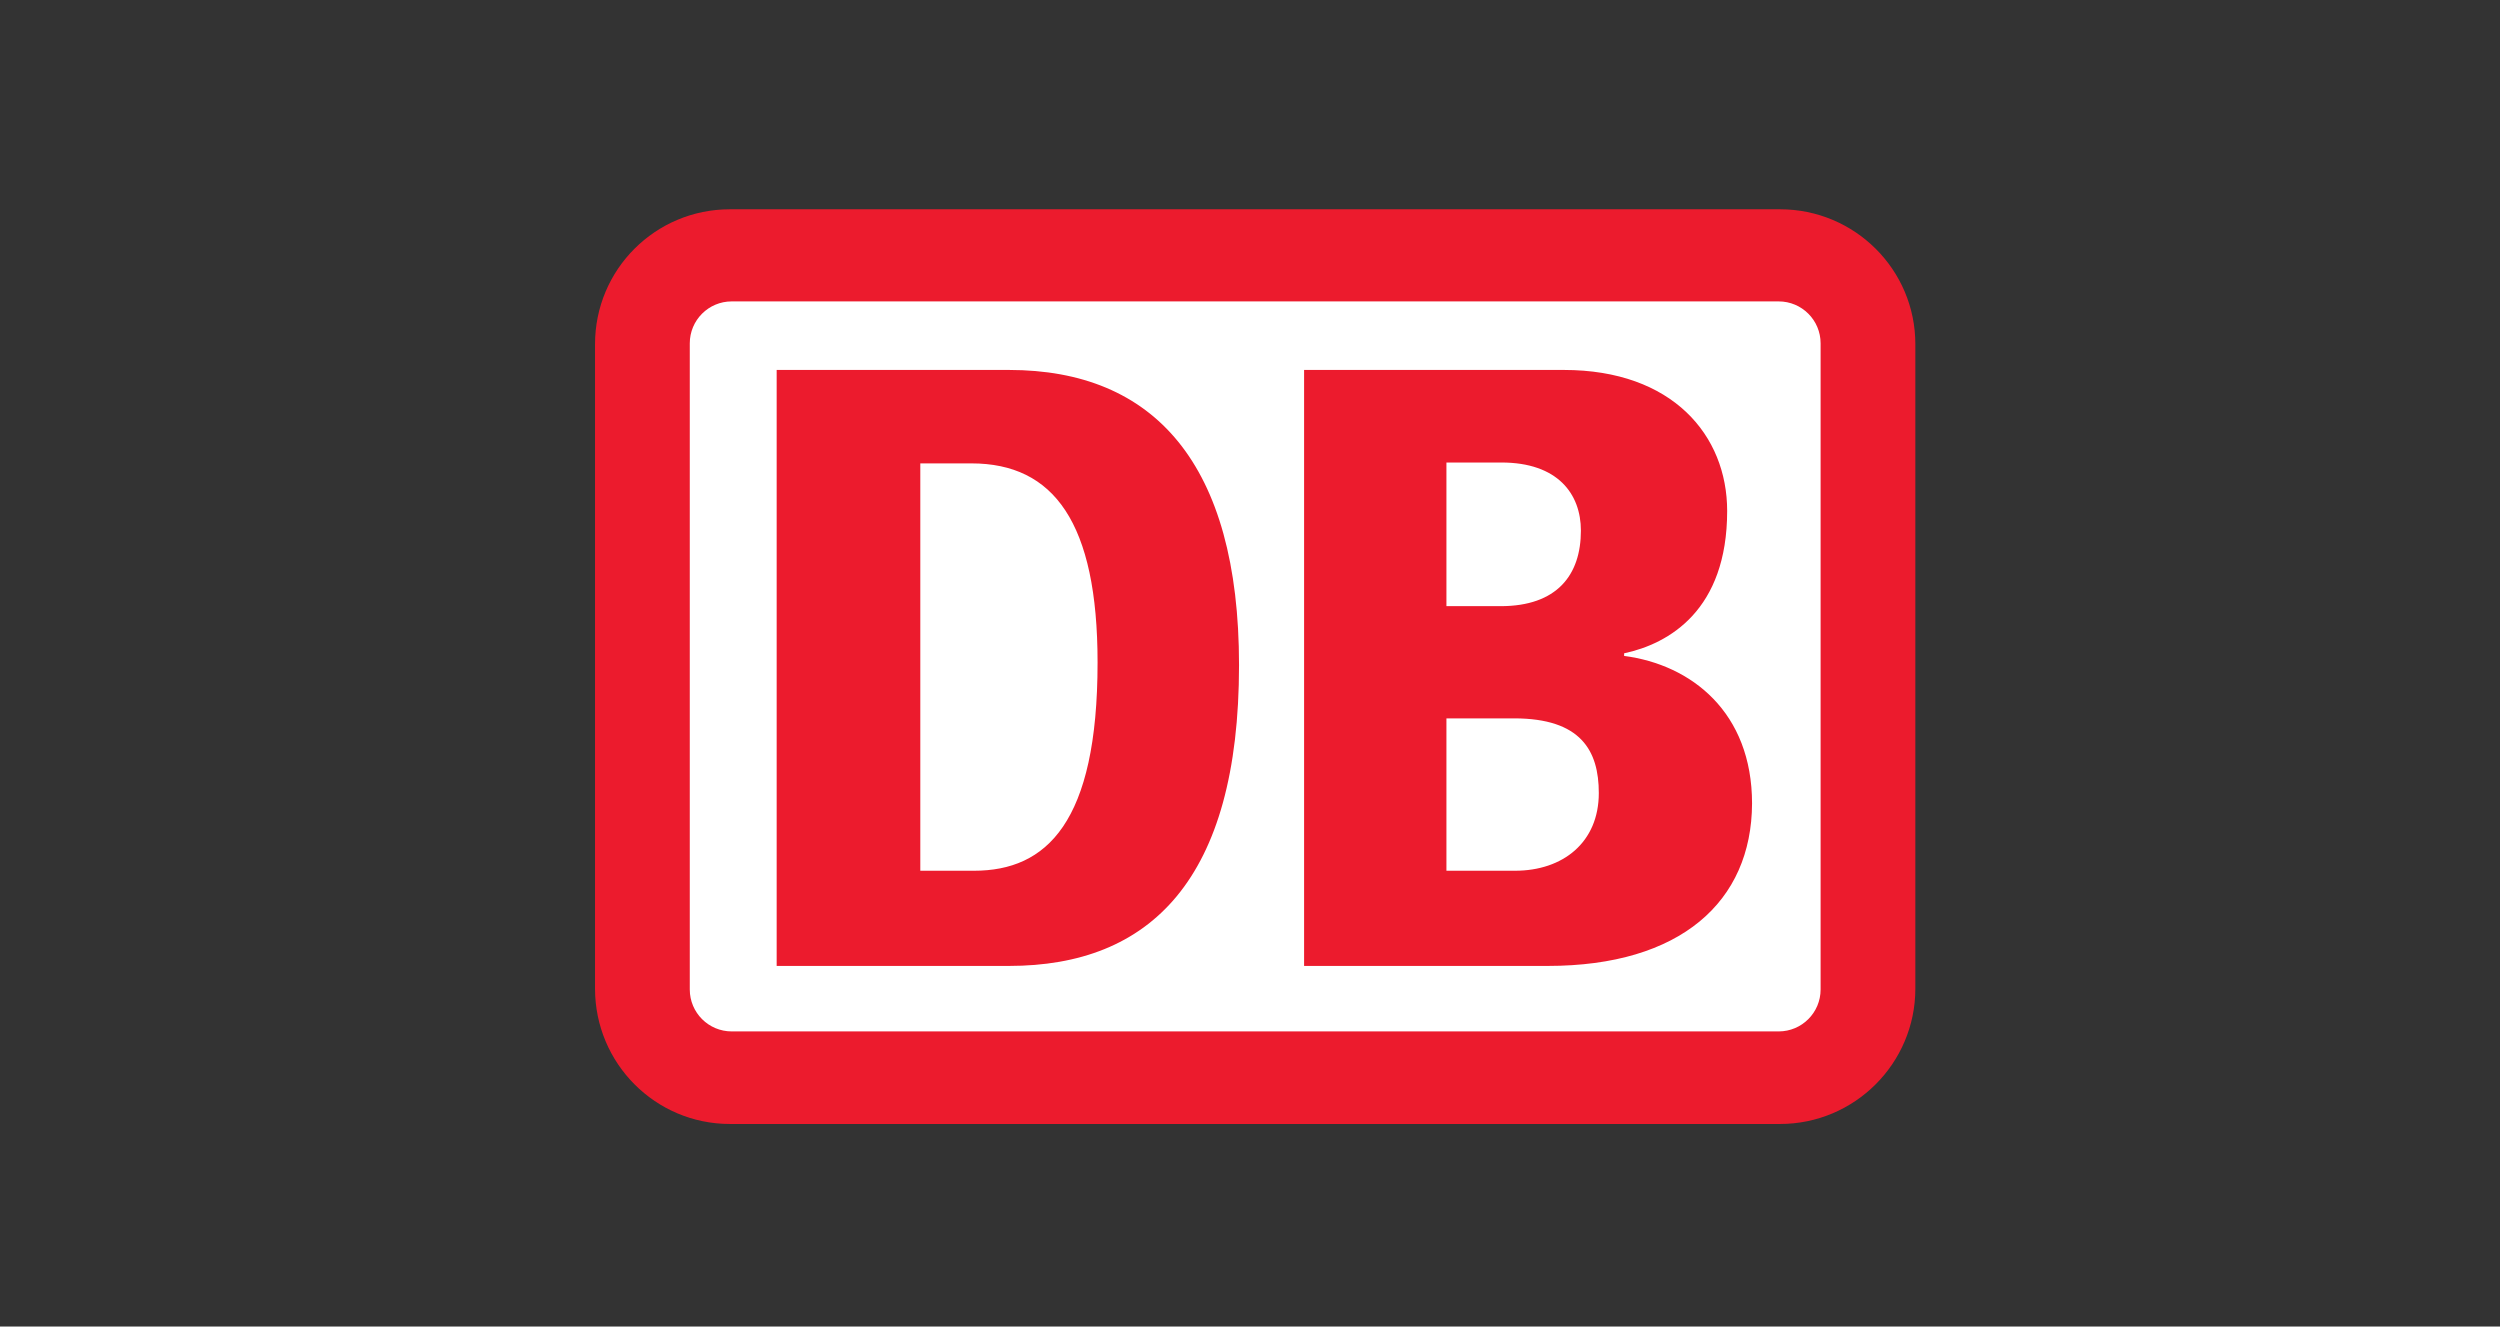
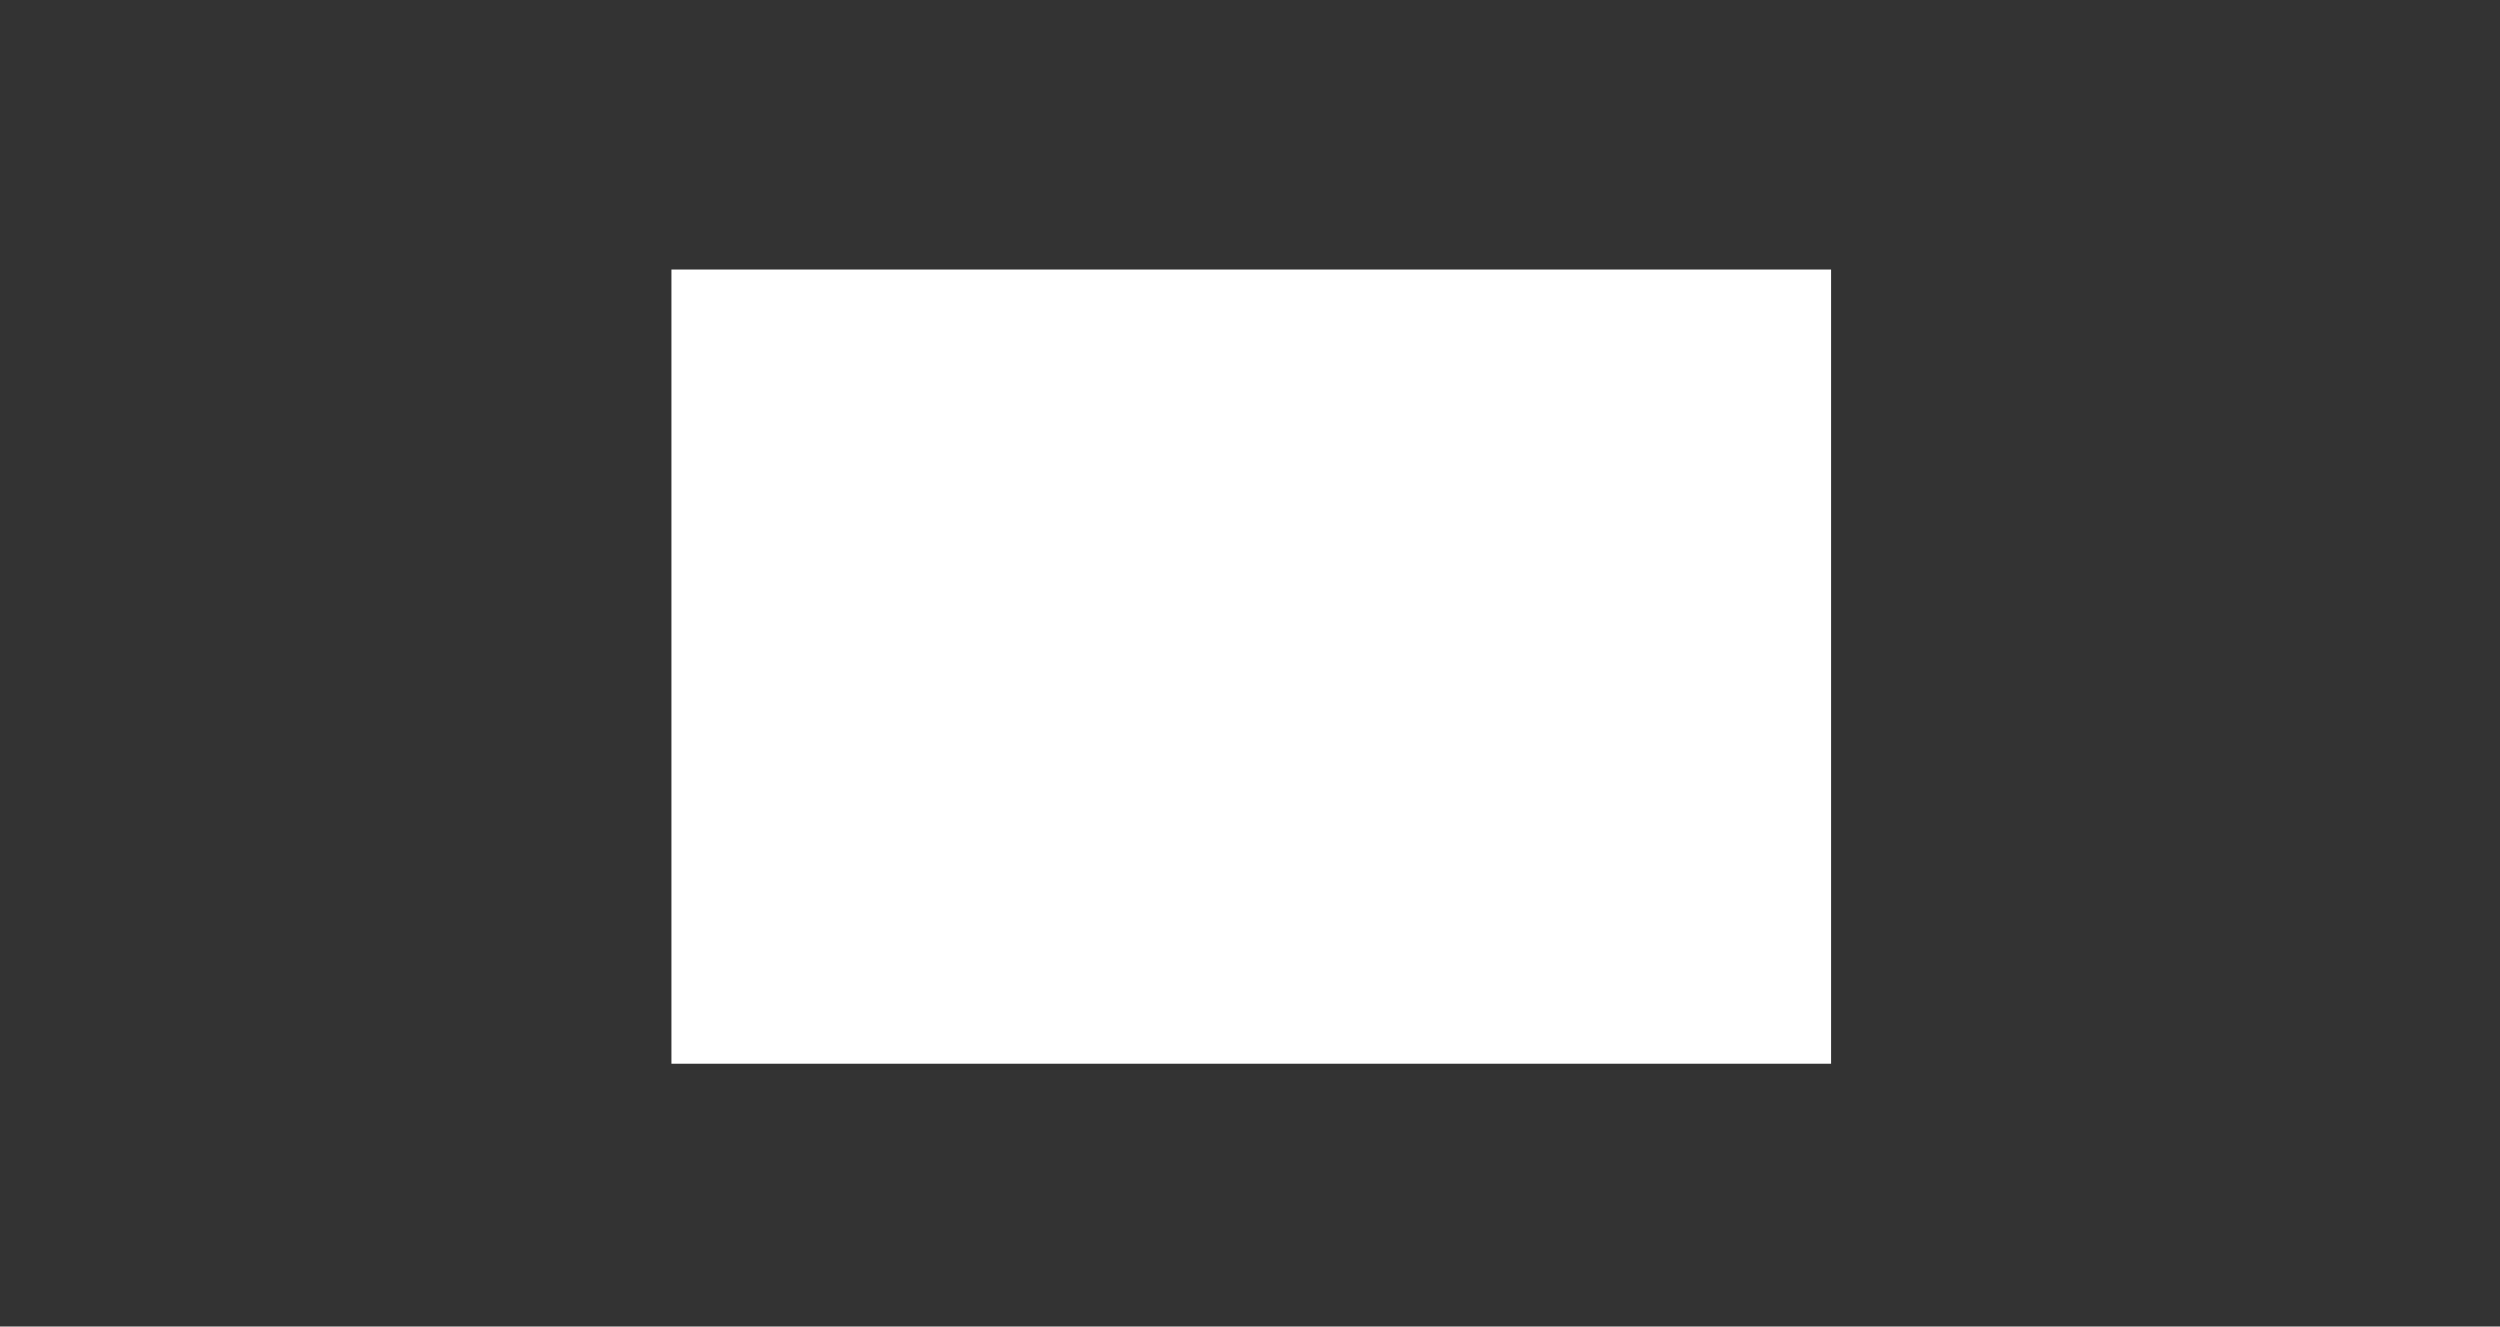
<svg xmlns="http://www.w3.org/2000/svg" width="245" height="130" viewBox="0 0 245 130">
  <rect x="0" y="0" width="245" height="130" fill="#333333" stroke="none" />
  <g fill="none" fill-rule="evenodd" transform="translate(58 20)">
    <polygon fill="#FFF" fill-rule="nonzero" points="121.446 84.245 7.801 84.245 7.801 6.414 121.446 6.414" />
-     <path fill="#EC1B2D" d="M18.113,16.255 L40.876,16.255 C55.082,16.255 63.425,25.412 63.425,45.18 C63.425,66.232 54.697,74.661 40.876,74.661 L18.113,74.661 L18.113,16.255 Z M69.801,16.255 L95.26,16.255 C105.914,16.255 111.262,22.674 111.262,30.076 C111.262,39.789 105.571,43.083 101.164,44.025 L101.164,44.281 C107.754,45.137 113.701,49.801 113.701,58.744 C113.658,68.371 106.684,74.661 93.676,74.661 L69.801,74.661 L69.801,16.255 Z M32.19,25.412 L37.196,25.412 C45.283,25.412 49.562,31.231 49.562,44.923 C49.562,60.626 44.556,65.333 37.453,65.333 L32.19,65.333 L32.19,25.412 Z M83.75,25.326 L89.141,25.326 C94.661,25.326 96.928,28.407 96.928,32.001 C96.928,36.366 94.575,39.404 89.055,39.404 L83.75,39.404 L83.75,25.326 Z M83.75,50.4 L90.382,50.4 C96.928,50.4 98.683,53.566 98.683,57.717 C98.683,62.552 95.174,65.333 90.467,65.333 L83.75,65.333 L83.75,50.4 Z M13.535,0.51 L116.44,0.51 C123.756,0.51 129.704,6.414 129.704,13.731 L129.704,76.886 C129.704,84.203 123.756,90.15 116.44,90.15 L13.535,90.15 C6.218,90.15 0.313,84.203 0.313,76.886 L0.313,13.731 C0.313,6.414 6.218,0.51 13.535,0.51 Z M13.706,9.538 L116.311,9.538 C118.579,9.538 120.419,11.378 120.419,13.645 L120.419,76.971 C120.419,79.239 118.579,81.079 116.311,81.079 L13.706,81.079 C11.438,81.079 9.598,79.239 9.598,76.971 L9.598,13.645 C9.598,11.378 11.438,9.538 13.706,9.538 L13.706,9.538 Z" />
  </g>
</svg>